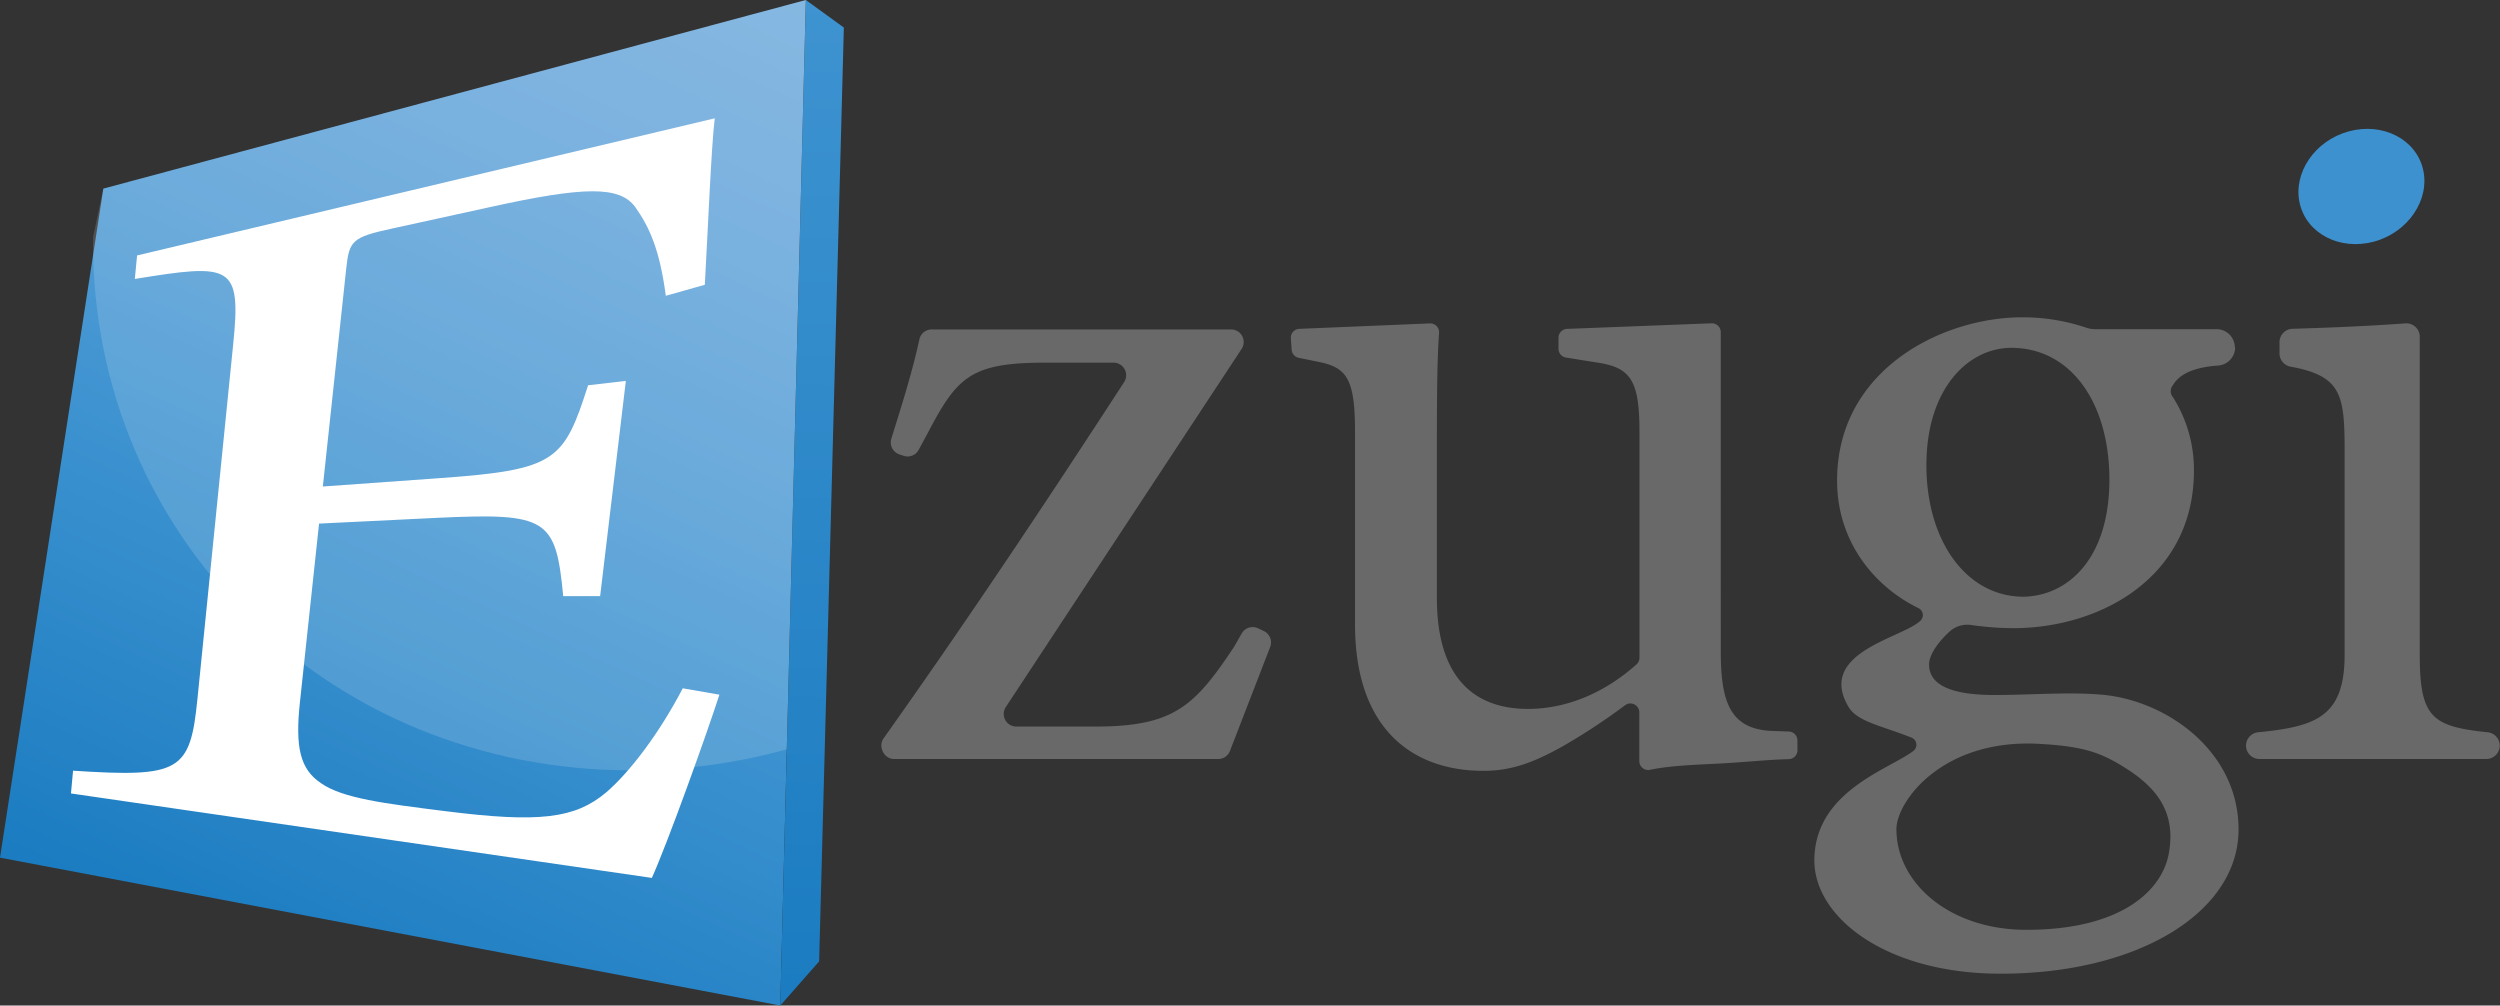
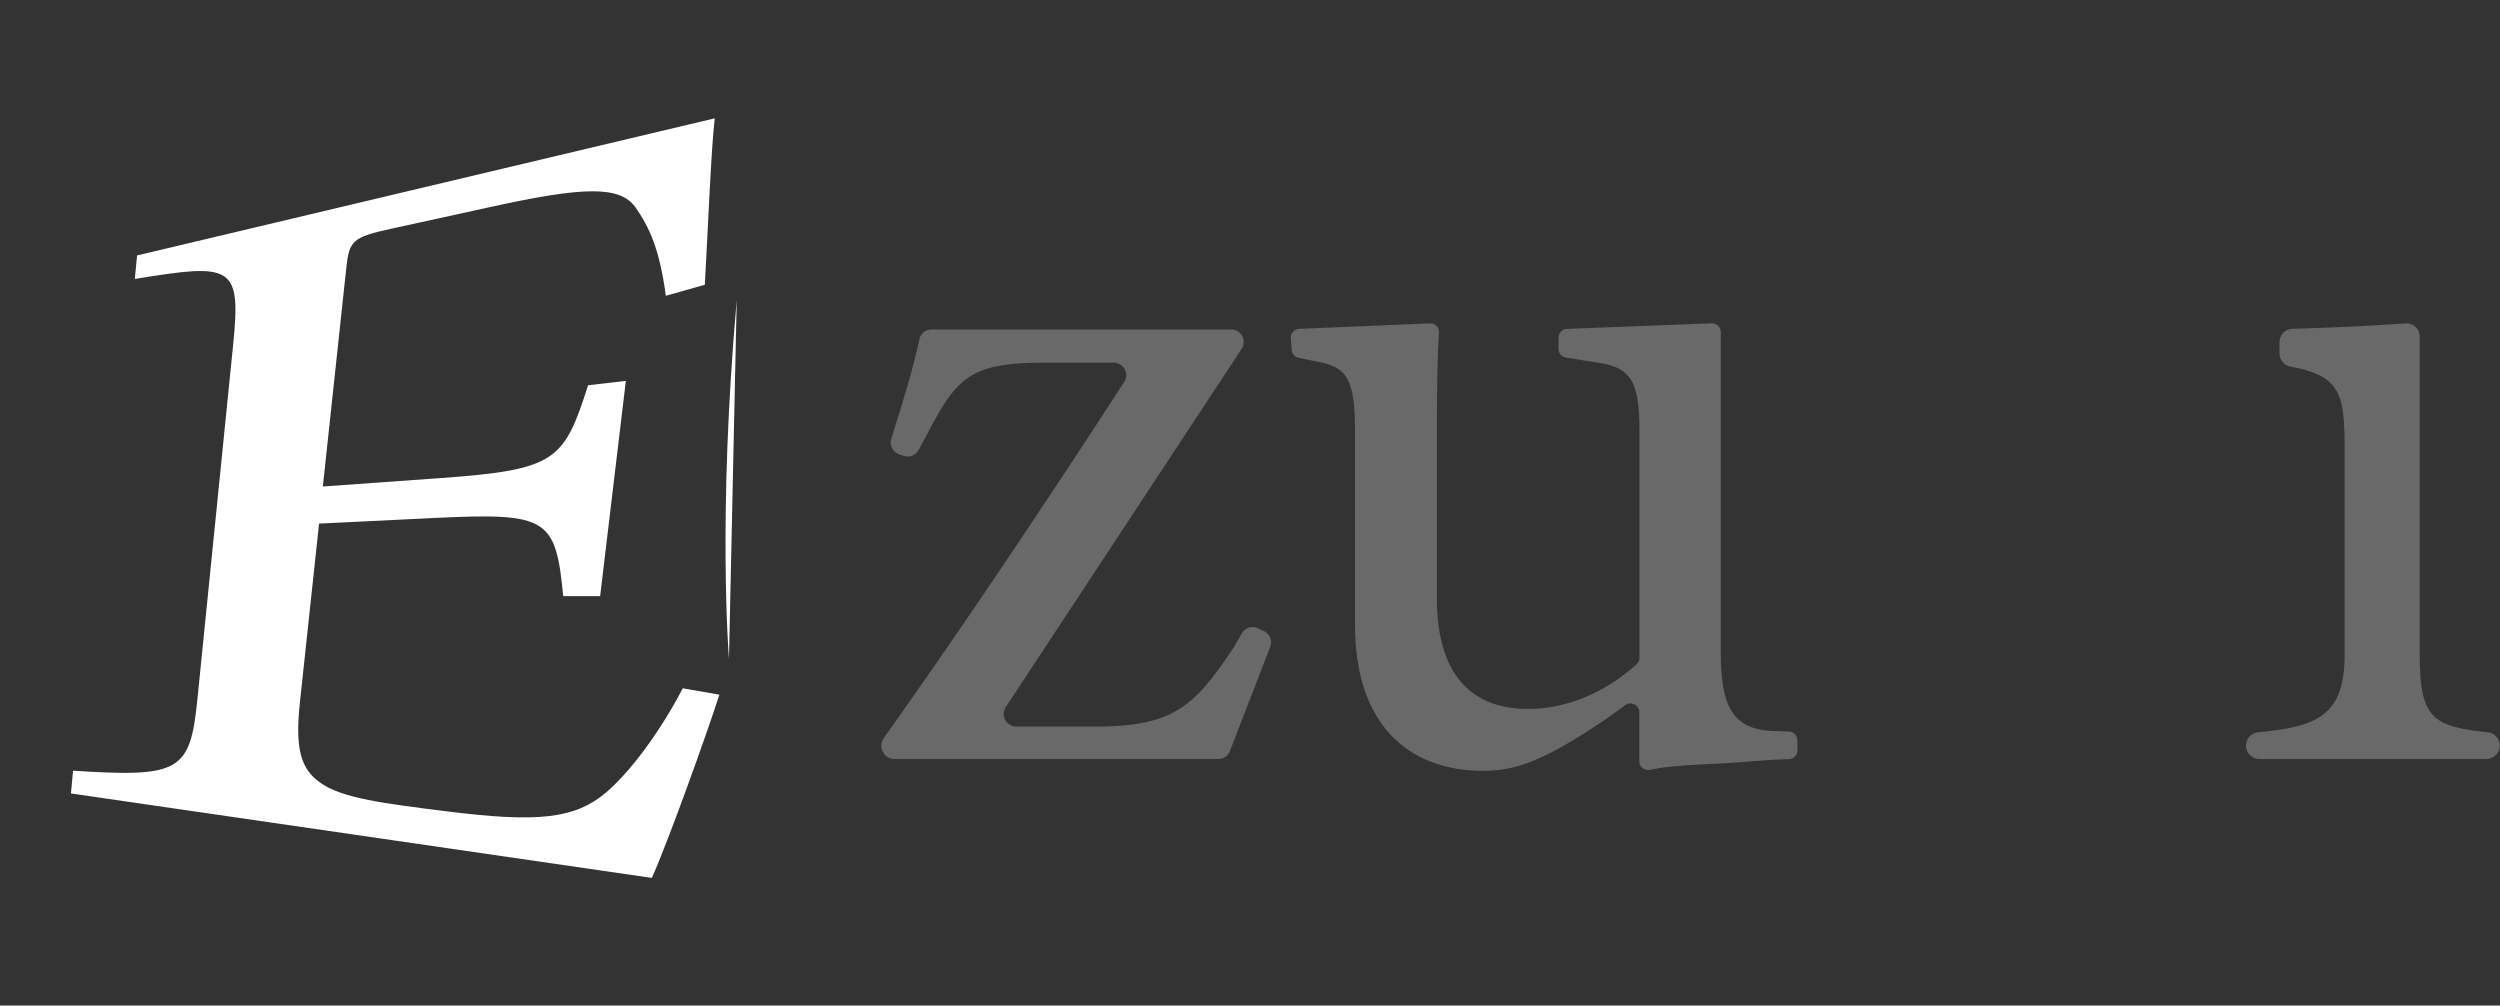
<svg xmlns="http://www.w3.org/2000/svg" width="8063" height="3243" fill="none">
  <rect width="100%" height="100%" fill="#333333" stroke="none" />
  <path d="M2376.1 968.5l-25.03 1156.05s-37.37-456.02 25.03-1156.05z" fill="#fff" />
  <path d="M5797.24 2419.64a28.95 28.95 0 0 1-8.25 20.1c-5.25 5.38-12.4 8.47-19.93 8.64-76.32 2.14-145.9 10.33-228.5 14.48-79.8 3.93-157.14 6.96-218.64 19.87a28.52 28.52 0 0 1-13.8-.39 28.54 28.54 0 0 1-12.02-6.8 28.62 28.62 0 0 1-6.64-9.5 28.77 28.77 0 0 1-2.34-11.36v-157.13c0-5.28-1.46-10.46-4.2-14.97-2.76-4.5-6.7-8.16-11.4-10.57-4.7-2.42-9.97-3.5-15.24-3.1a28.84 28.84 0 0 0-14.62 5.29c-64.36 48.17-131.57 92.43-201.24 132.55-96.64 53.88-166.67 79.35-256.7 79.35-223.35 0-413.5-130.08-413.5-472.74V1391.8c0-168.36-26.7-204.16-110-223.13l-71.95-14.7a28.75 28.75 0 0 1-15.58-9.33c-4.04-4.72-6.45-10.62-6.86-16.82l-2.6-36.47c-.3-3.85.2-7.7 1.44-11.35a28.59 28.59 0 0 1 5.77-9.88 28.8 28.8 0 0 1 9.17-6.84 28.75 28.75 0 0 1 11.12-2.69l419.78-17.5c4.1-.33 8.23.23 12.1 1.64a28.41 28.41 0 0 1 10.3 6.54c2.93 2.9 5.2 6.4 6.63 10.26a28.63 28.63 0 0 1 1.72 12.09c-7.07 97.65-7.07 236.6-7.07 425.94v428.3c0 282.4 143.33 358.5 293.4 358.5 116.62 0 239.63-44.9 350.4-143.55a29.21 29.21 0 0 0 7.14-9.8c1.66-3.74 2.52-7.78 2.5-11.86v-729.32c0-168.36-29.97-207.3-140.07-223.13l-96.86-15.5a28.76 28.76 0 0 1-17.37-9.73 28.75 28.75 0 0 1-6.88-18.67v-35.35a28.57 28.57 0 0 1 8-19.96c5.15-5.37 12.2-8.5 19.62-8.78l465-17.95a28.63 28.63 0 0 1 11.61 1.53c3.72 1.3 7.13 3.37 10.02 6.06 2.9 2.68 5.2 5.94 6.76 9.56s2.37 7.52 2.36 11.47V2098.9c0 158.6 26.6 249.06 157.14 258.15l62.3 2.25a28.75 28.75 0 0 1 19.67 8.76c5.17 5.36 8.06 12.52 8.05 19.97l.23 31.65zm-1700.52-333.36l-130.08 336.15a40.39 40.39 0 0 1-14.9 18.62c-6.73 4.57-14.67 7-22.8 6.97h-1044.4a40.48 40.48 0 0 1-21.38-6.04 40.42 40.42 0 0 1-14.98-16.4l-1.57-3.36a40.44 40.44 0 0 1-3.99-21.06 40.51 40.51 0 0 1 7.35-20.13c267.36-376.45 520.45-755.93 775.57-1148.65 3.96-6.1 6.2-13.16 6.5-20.43a40.64 40.64 0 0 0-4.79-20.89c-3.44-6.4-8.54-11.78-14.77-15.55a40.53 40.53 0 0 0-20.62-5.87h-222c-240.08 0-283.4 47.6-376.78 225.26l-30.3 56.12c-4.57 8.4-11.97 14.92-20.88 18.4-8.92 3.47-18.78 3.68-27.83.58l-13.8-4.7c-9.94-3.42-18.17-10.55-22.94-19.92-4.78-9.36-5.73-20.2-2.65-30.25 31.2-101.02 66.33-209.2 90.46-320.44 1.9-9.08 6.86-17.24 14.05-23.1s16.18-9.08 25.46-9.1h966.04a40.48 40.48 0 0 1 21.99 6.5 40.49 40.49 0 0 1 14.93 17.4 40.52 40.52 0 0 1-3.36 39.29l-760.55 1155a40.61 40.61 0 0 0-6.44 20.4 40.59 40.59 0 0 0 4.81 20.85c3.44 6.4 8.52 11.74 14.73 15.5a40.42 40.42 0 0 0 20.57 5.87h255.9c252.88 0 319.77-66.33 445.93-255.67l1.57-2.6 24.02-42.08c5.07-8.9 13.3-15.54 23.08-18.6 9.76-3.06 20.32-2.3 29.56 2.1l18.97 8.98a40.49 40.49 0 0 1 20.04 21.47 40.5 40.5 0 0 1 .27 29.37zM7243.9 2404.8a43.35 43.35 0 0 1 11.22-28.98 43.34 43.34 0 0 1 27.73-14.01c184.4-18.63 279.03-48.15 279.03-250.18v-653.56c0-184.18-8.76-245.13-174.2-275.54a43.47 43.47 0 0 1-25.6-14.79c-6.54-7.77-10.15-17.6-10.2-27.75v-36.37c-.01-11.25 4.38-22.05 12.2-30.12 7.84-8.07 18.52-12.77 29.77-13.1 72.16-2.02 225.37-7.18 364-17.4a43.14 43.14 0 0 1 17.49 2.29 43.15 43.15 0 0 1 15.11 9.12 43.23 43.23 0 0 1 10.19 14.4 43.19 43.19 0 0 1 3.56 17.28V2111.6c0 202.03 38.95 231.55 218.87 250.07 10.67 1.05 20.58 6.04 27.8 13.98a43.34 43.34 0 0 1 11.25 29.01c0 5.67-1.1 11.3-3.28 16.53a43.4 43.4 0 0 1-9.37 14.02 43.24 43.24 0 0 1-14.02 9.37 43.23 43.23 0 0 1-16.54 3.29h-731.8c-11.44 0-22.42-4.54-30.52-12.62s-12.67-19.04-12.7-30.48z" fill="#696969" />
-   <path d="M333.35 608.33L2599 0l-82.5 3243L0 2766.1 333.35 608.33z" fill="url(#A)" />
-   <path d="M2599 0l122.57 88.892-79.7 3011.788L2516.52 3243 2599 0z" fill="url(#B)" />
  <g fill="#fff">
-     <path opacity=".15" d="M333.354 608.33L300.58 762.544c0 7.183-.56 14.366-.56 21.662 0 939.094 750.2 1700.404 1737.34 1700.404 169.02.01 337.26-22.87 500.14-68.02L2599 0 333.354 608.33z" />
    <path d="M2320.2 2240.5c-40.63 126.38-167 478.58-217.85 590.93l-1873.49-272.4 6.735-73.4c345.022 22.45 377.796 2.8 401.14-231.1l115.27-1143.36c26.377-258.152-4.938-262.417-317.186-211.46l7.295-75.873L2305.16 381.61c-11.22 94.28-21.32 346.366-31.98 536.834l-125.82 35.58c-19.64-148.715-52.64-221.557-99.1-286.992-50.4-67.343-162.63-66.445-467.36.786l-317.2 69.475c-128.18 27.835-137.38 38.947-147.03 128.737l-75.43 703.062 379.7-27.17c373.64-26.82 397.66-56.1 475.78-299.33l121.78-14.15-82.95 694.3h-119.08c-23.9-250.18-50.3-269.37-405.86-252.65l-381.6 18.63-61.956 578.48c-15.152 143.43 1 213.25 67.346 258.14 69.47 49.4 206.07 66.33 402.7 90.9 302.03 38.28 417.87 23.8 517.98-60.6 78-67.35 171.5-191.37 246.93-335.7l118.18 20.54z" />
  </g>
-   <path d="M7208.76 1119.68a58.93 58.93 0 0 1-15.74 40.55c-10.22 11.02-24.27 17.7-39.26 18.7-61.28 4.6-119.65 19.64-145.24 62.74a30.2 30.2 0 0 0 0 39.74c44.67 70.9 68.04 153.13 67.34 236.93 0 342.66-300.12 507.65-583.64 507.65-45.07-.36-90.07-3.77-134.68-10.2a84.44 84.44 0 0 0-36.52 2.44 84.41 84.41 0 0 0-32.06 17.65c-34.57 31.2-67.34 73.85-67.34 107.4 0 60.27 60.04 98.2 210.1 98.2 123.46 0 239.96-10.55 348.72-.8 205.4 18.4 439.3 180.26 439.3 434.6 0 266.8-323.36 465.1-766.8 465.1-373.42 0-601.26-183.84-601.26-364.77 0-223.24 240.2-293.62 318.87-353.33 3.62-2.66 6.45-6.26 8.2-10.4 1.75-4.14 2.35-8.68 1.74-13.14a25.02 25.02 0 0 0-5.2-12.18c-2.8-3.53-6.5-6.23-10.7-7.83-96.64-38.27-174.65-51.06-202.93-99.2-103.48-176.22 176.9-222.23 232.33-277.9 2.9-2.83 5.07-6.33 6.32-10.18 1.24-3.86 1.53-7.96.84-11.95-.7-4-2.36-7.75-4.84-10.96-2.48-3.2-5.7-5.75-9.4-7.43-138.05-67.34-261.96-210.56-261.96-411.13 0-358.5 340.08-526.62 596.88-526.62h3.37c69.32.1 138.16 11.47 203.83 33.67 8.7 3 17.84 4.55 27.05 4.6h392.83a58.84 58.84 0 0 1 41.35 16.99c11 10.9 17.3 25.67 17.46 41.15l1.02-.1zm-1092.42 1554.5c0 174.53 172.28 324.7 418.98 324.7 305.52 0 436.6-126.04 459.06-244.12 27.05-142.65-47.93-220.77-143.9-280.6-75.3-46.58-129.52-67.35-276-75.2-310.56-16.28-458.15 186.3-458.15 275.2zm96.63-1174.8c0 246.92 130.1 425.16 313.5 425.16 146.7-3.14 276.78-126.94 276.78-377.57 0-246.92-123.47-425.16-316.74-425.16-140.08.56-273.42 133.23-273.42 377.57h-.1z" fill="#696969" />
-   <path d="M7417.07 655.82c22.44 98.096 129.63 153.204 239.5 123.46 109.9-29.743 180.82-134.685 158.5-232.22-22.34-97.534-129.64-153.204-239.52-123.46s-180.82 134.124-158.48 232.22z" fill="#3d91cf" />
  <defs>
    <linearGradient id="A" x1="2372.17" y1="-105.728" x2="848.547" y2="3161.75" gradientUnits="userSpaceOnUse">
      <stop stop-color="#70abdc" />
      <stop offset=".17" stop-color="#67a6da" />
      <stop offset=".46" stop-color="#4d9ad4" />
      <stop offset=".6" stop-color="#3e93d0" />
      <stop offset=".99" stop-color="#1b7cc1" />
    </linearGradient>
    <linearGradient id="B" x1="2653" y1="1.122" x2="2586.78" y2="3244.46" gradientUnits="userSpaceOnUse">
      <stop stop-color="#3e93d0" />
      <stop offset=".99" stop-color="#1b7cc1" />
    </linearGradient>
  </defs>
</svg>